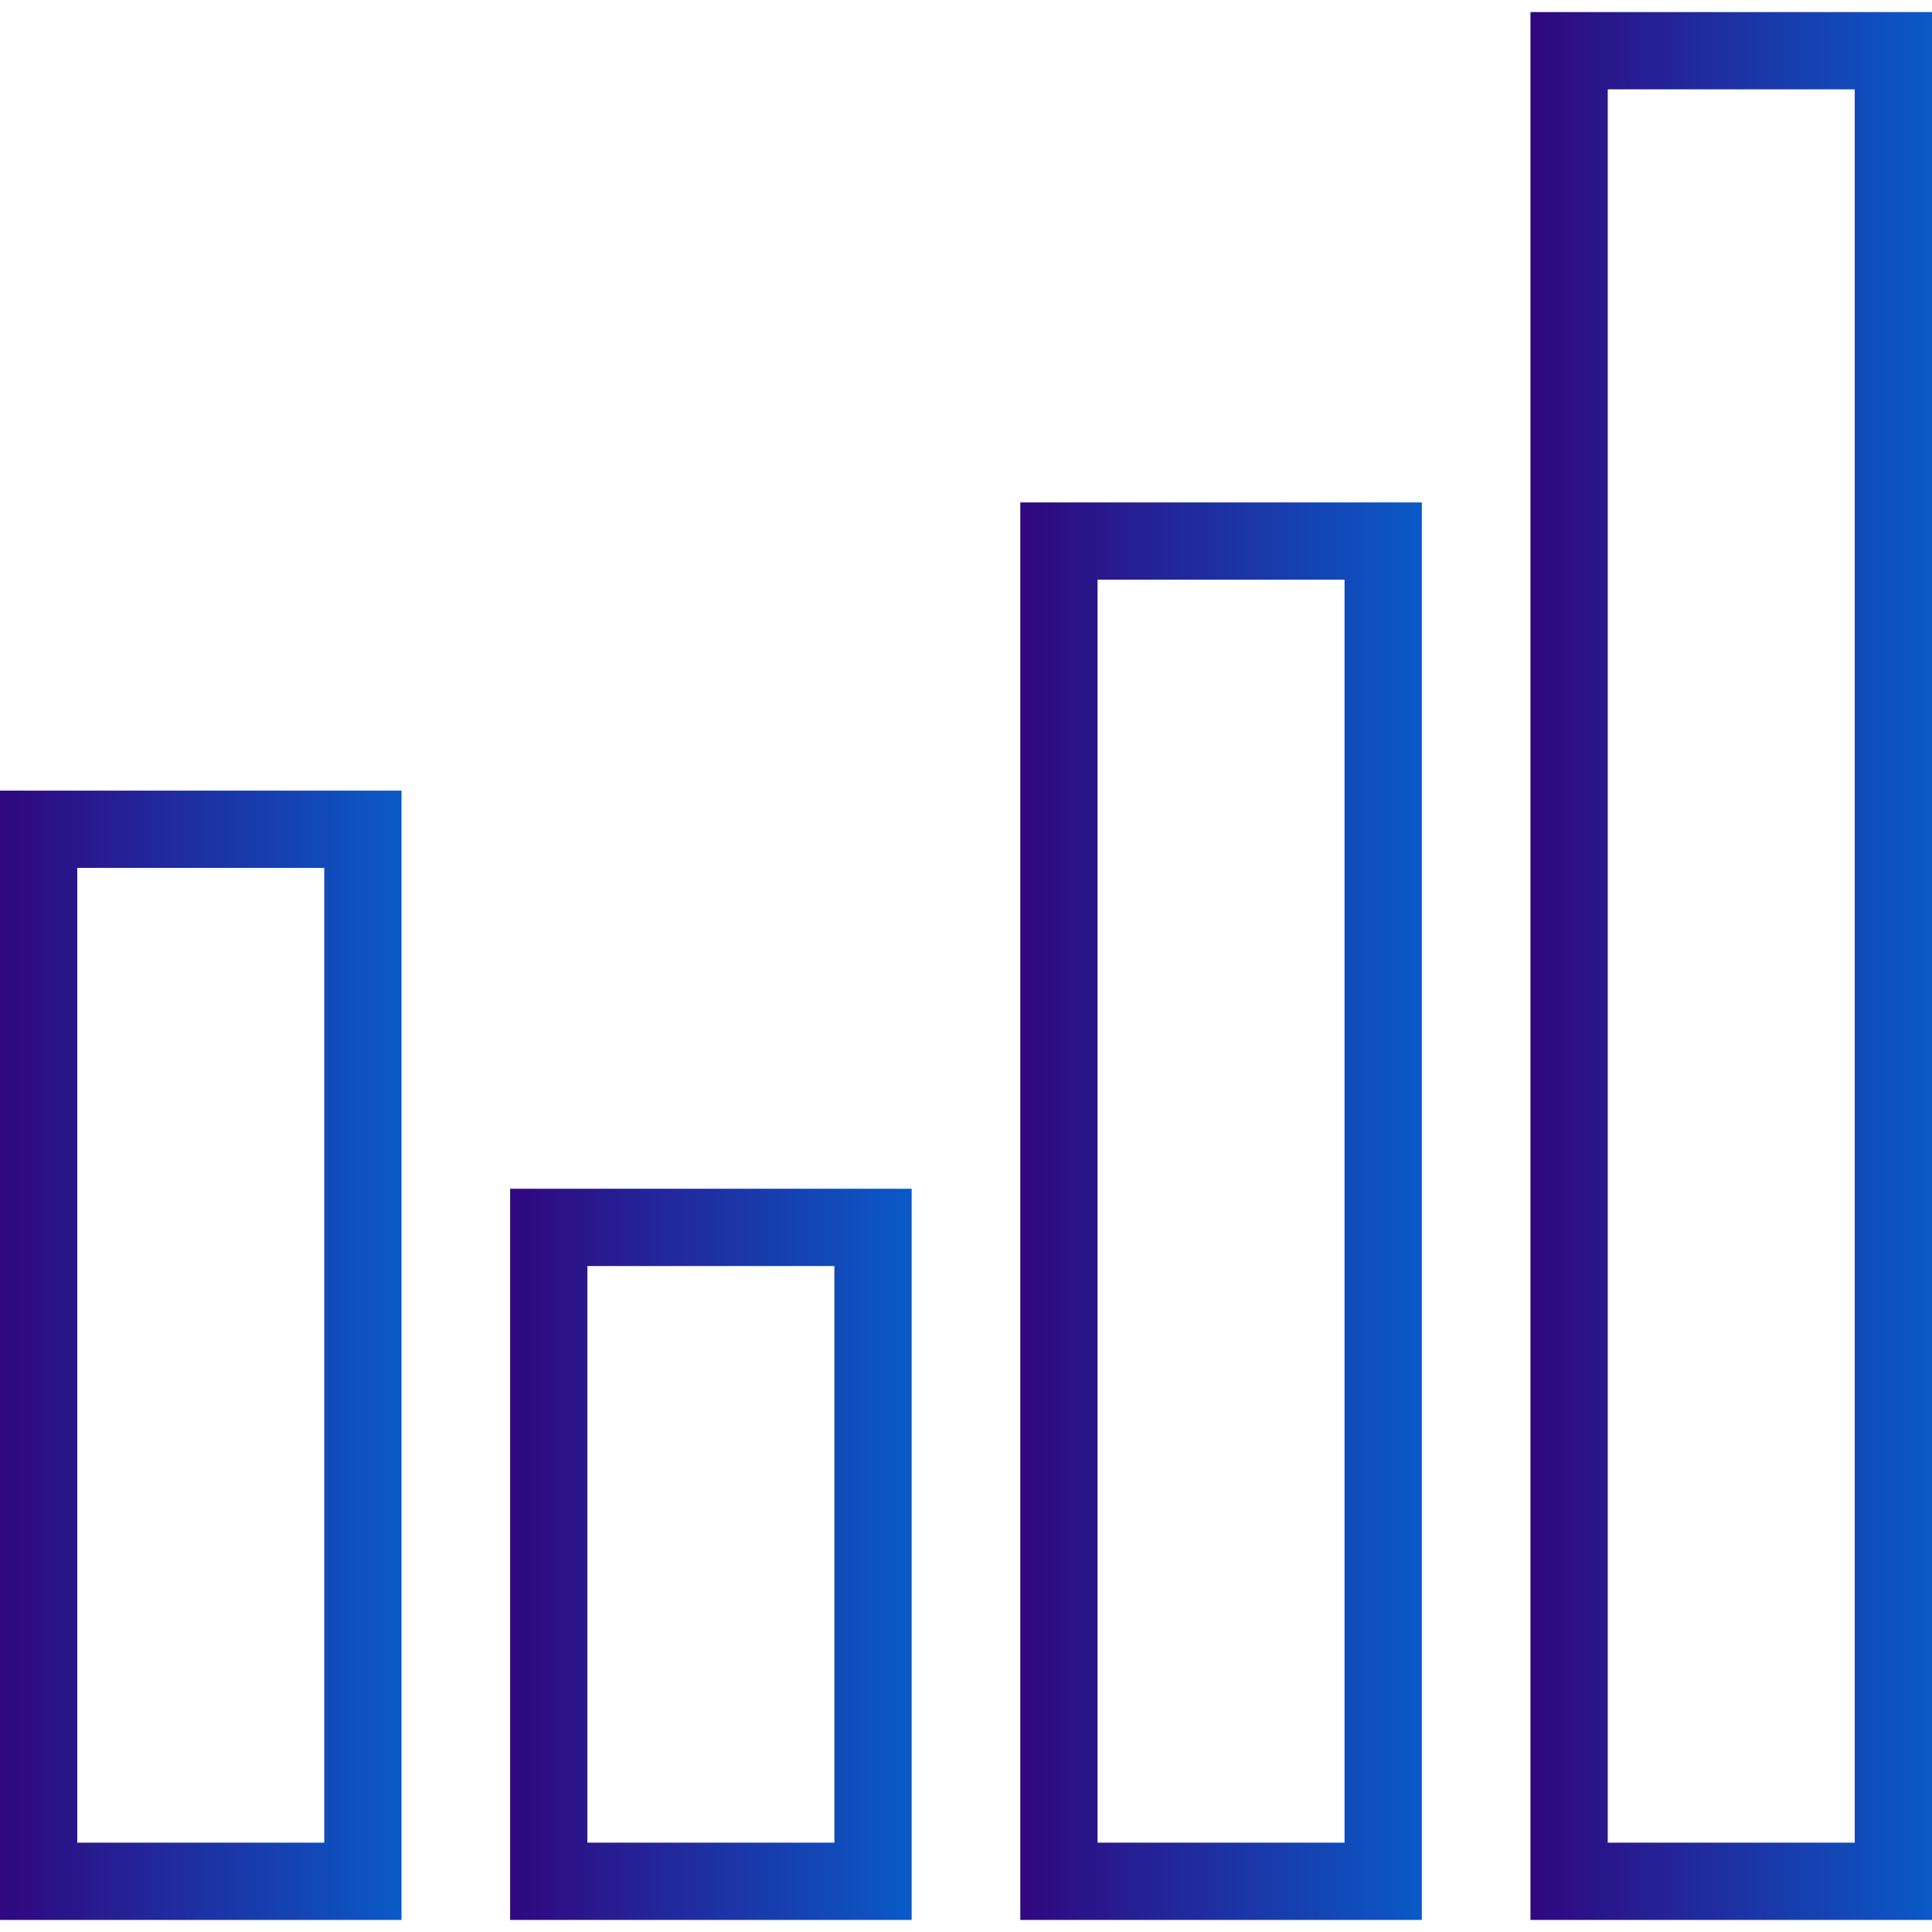
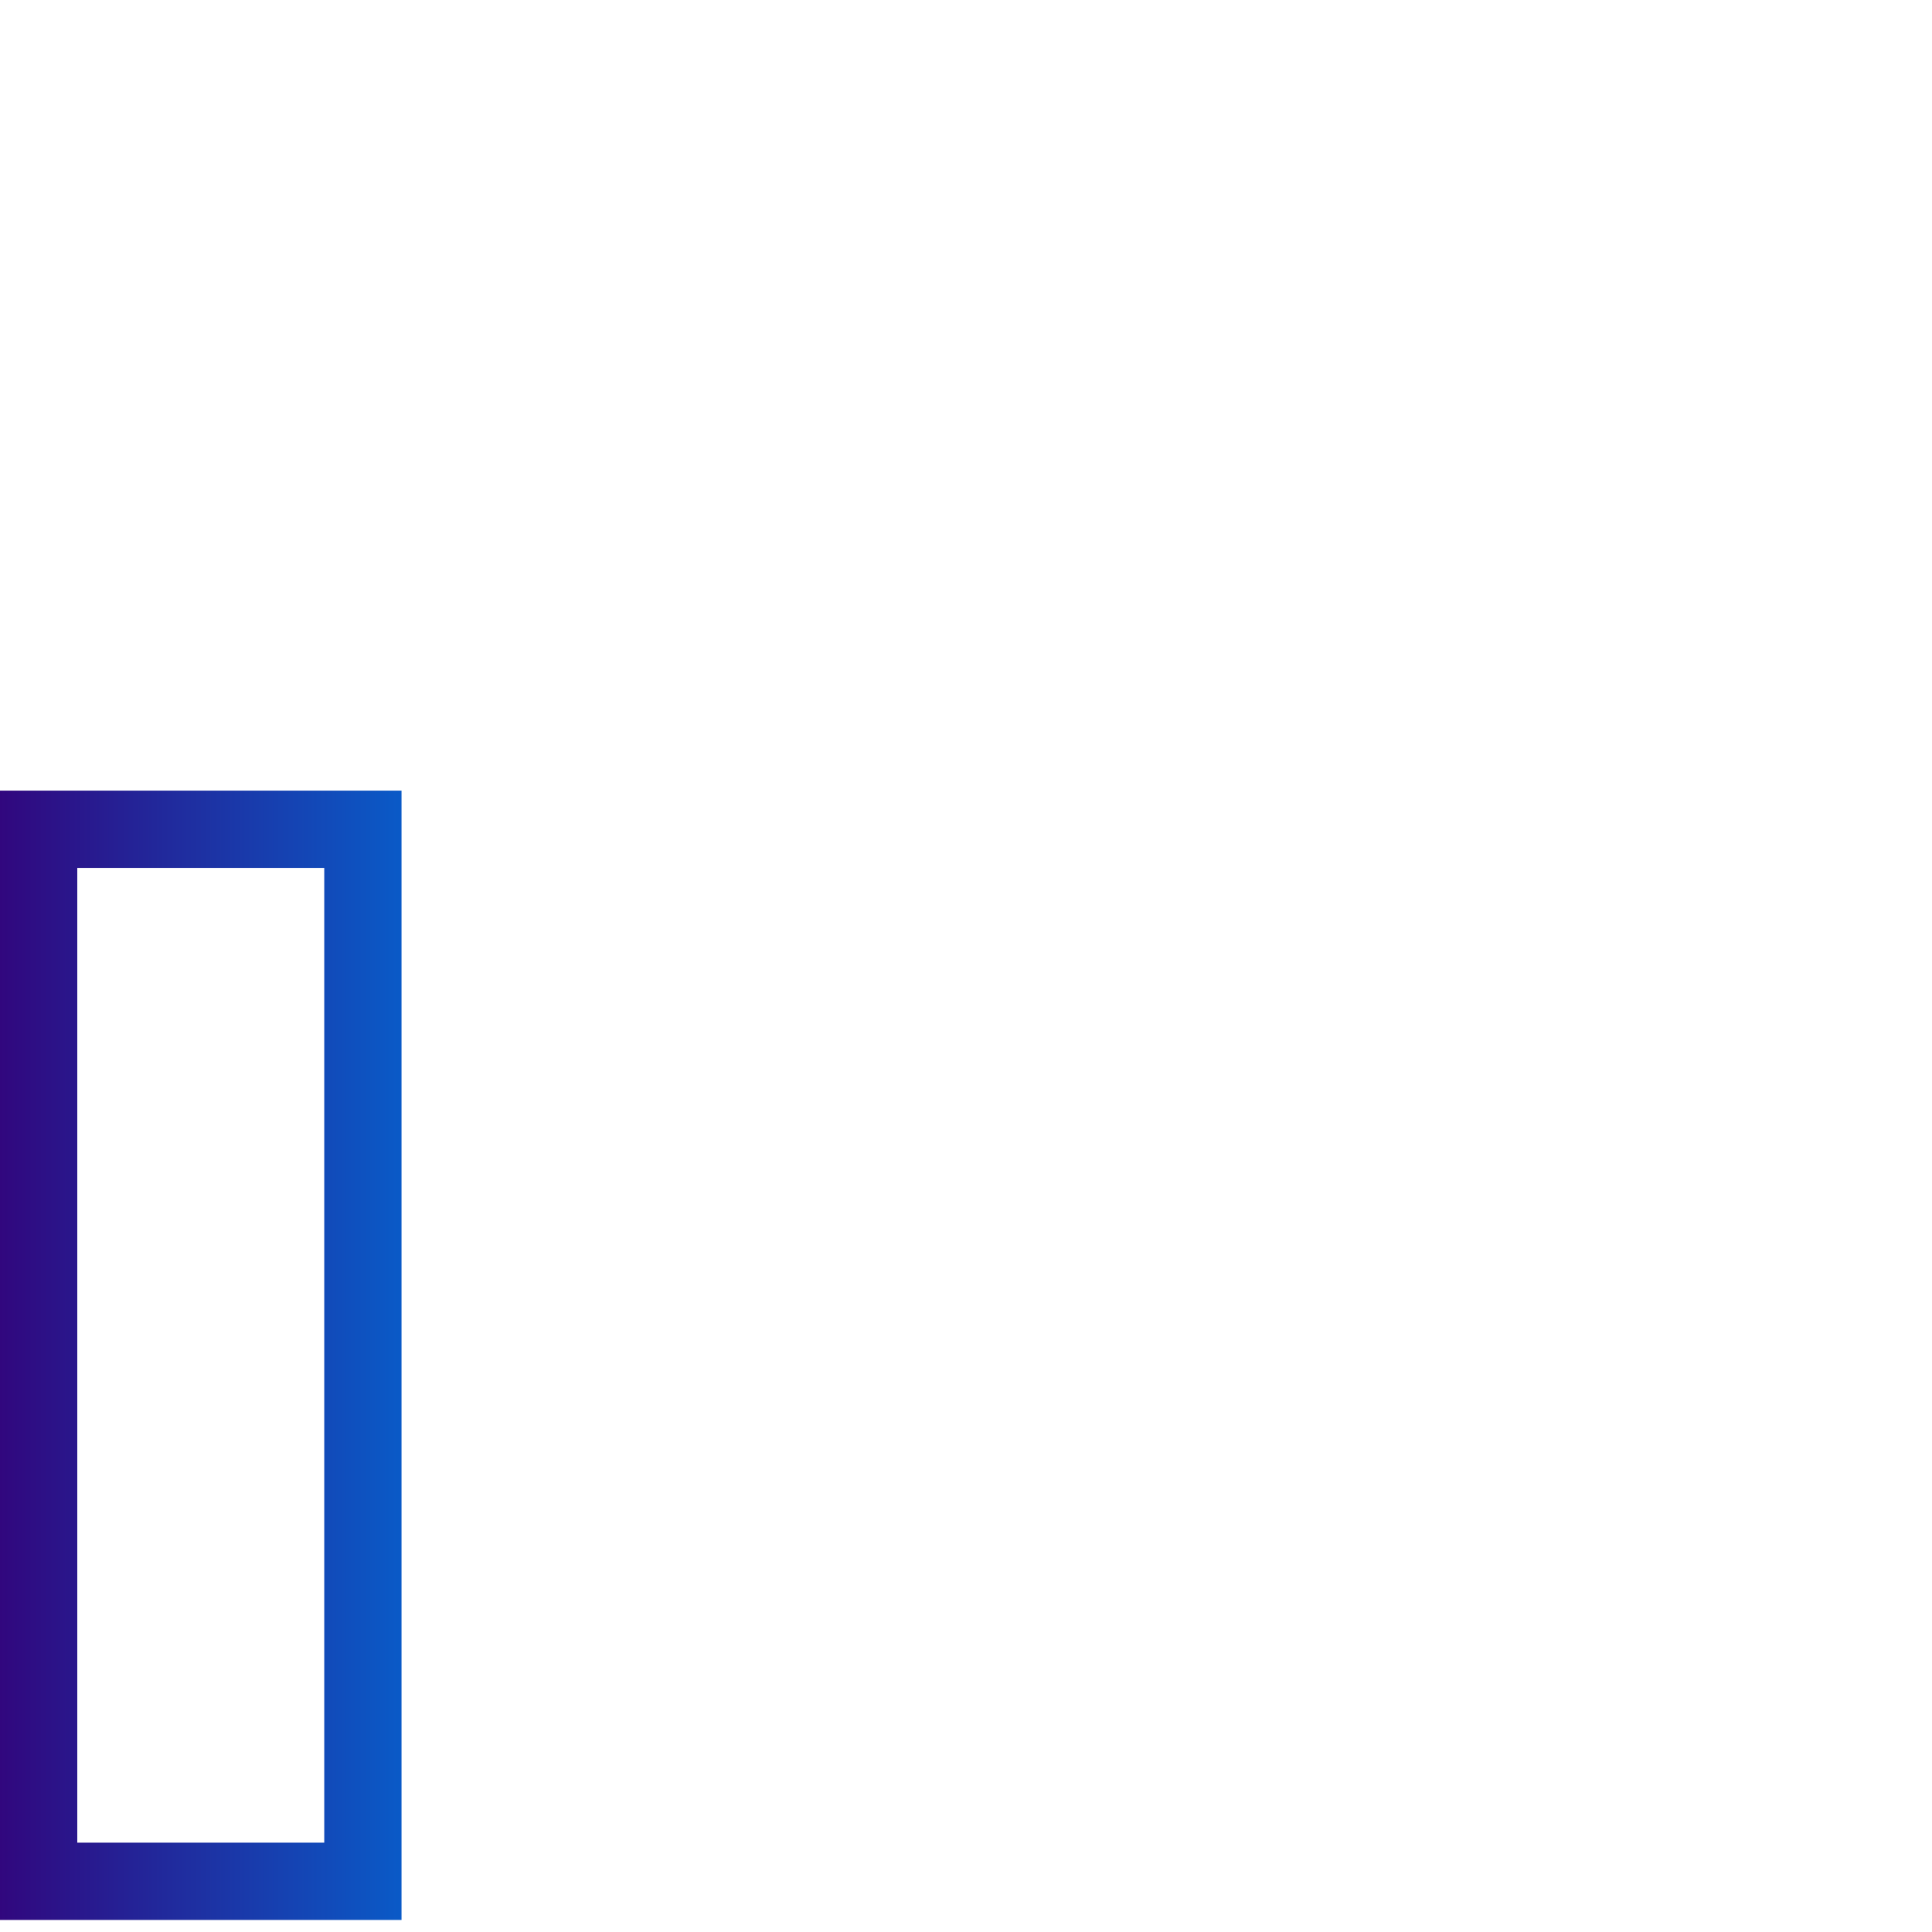
<svg xmlns="http://www.w3.org/2000/svg" id="Layer_1" height="100" width="100" x="0px" y="0px" viewBox="0 0 492.308 492.308" style="enable-background:new 0 0 492.308 492.308;" xml:space="preserve">
  <defs>
    <linearGradient id="Gradient-1" x1="0" y1="0" x2="100%" y2="0">
      <stop offset="0%" stop-color="#31077e" />
      <stop offset="100%" stop-color="#0a5ac7" />
    </linearGradient>
  </defs>
  <g>
    <g>
      <path stroke="none" fill="url(#Gradient-1)" d="M0,201.469v287.764h102.317V201.469H0z M82.625,469.541H19.692v-248.38h62.933V469.541z" />
    </g>
  </g>
  <g>
    <g>
-       <path stroke="none" fill="url(#Gradient-1)" d="M129.99,302.916v186.317h102.317V302.916H129.99z M212.615,469.541h-62.933V322.608h62.933V469.541z" />
-     </g>
+       </g>
  </g>
  <g>
    <g>
-       <path stroke="none" fill="url(#Gradient-1)" d="M259.99,128.026v361.207h102.317V128.026H259.99z M342.615,469.541h-62.933V147.719h62.933V469.541z" />
-     </g>
+       </g>
  </g>
  <g>
    <g>
-       <path stroke="none" fill="url(#Gradient-1)" d="M389.99,3.075v486.159h102.317V3.075H389.99z M472.615,469.541h-62.933V22.767h62.933V469.541z" />
-     </g>
+       </g>
  </g>
  <g>
</g>
  <g>
</g>
  <g>
</g>
  <g>
</g>
  <g>
</g>
  <g>
</g>
  <g>
</g>
  <g>
</g>
  <g>
</g>
  <g>
</g>
  <g>
</g>
  <g>
</g>
  <g>
</g>
  <g>
</g>
  <g>
</g>
</svg>